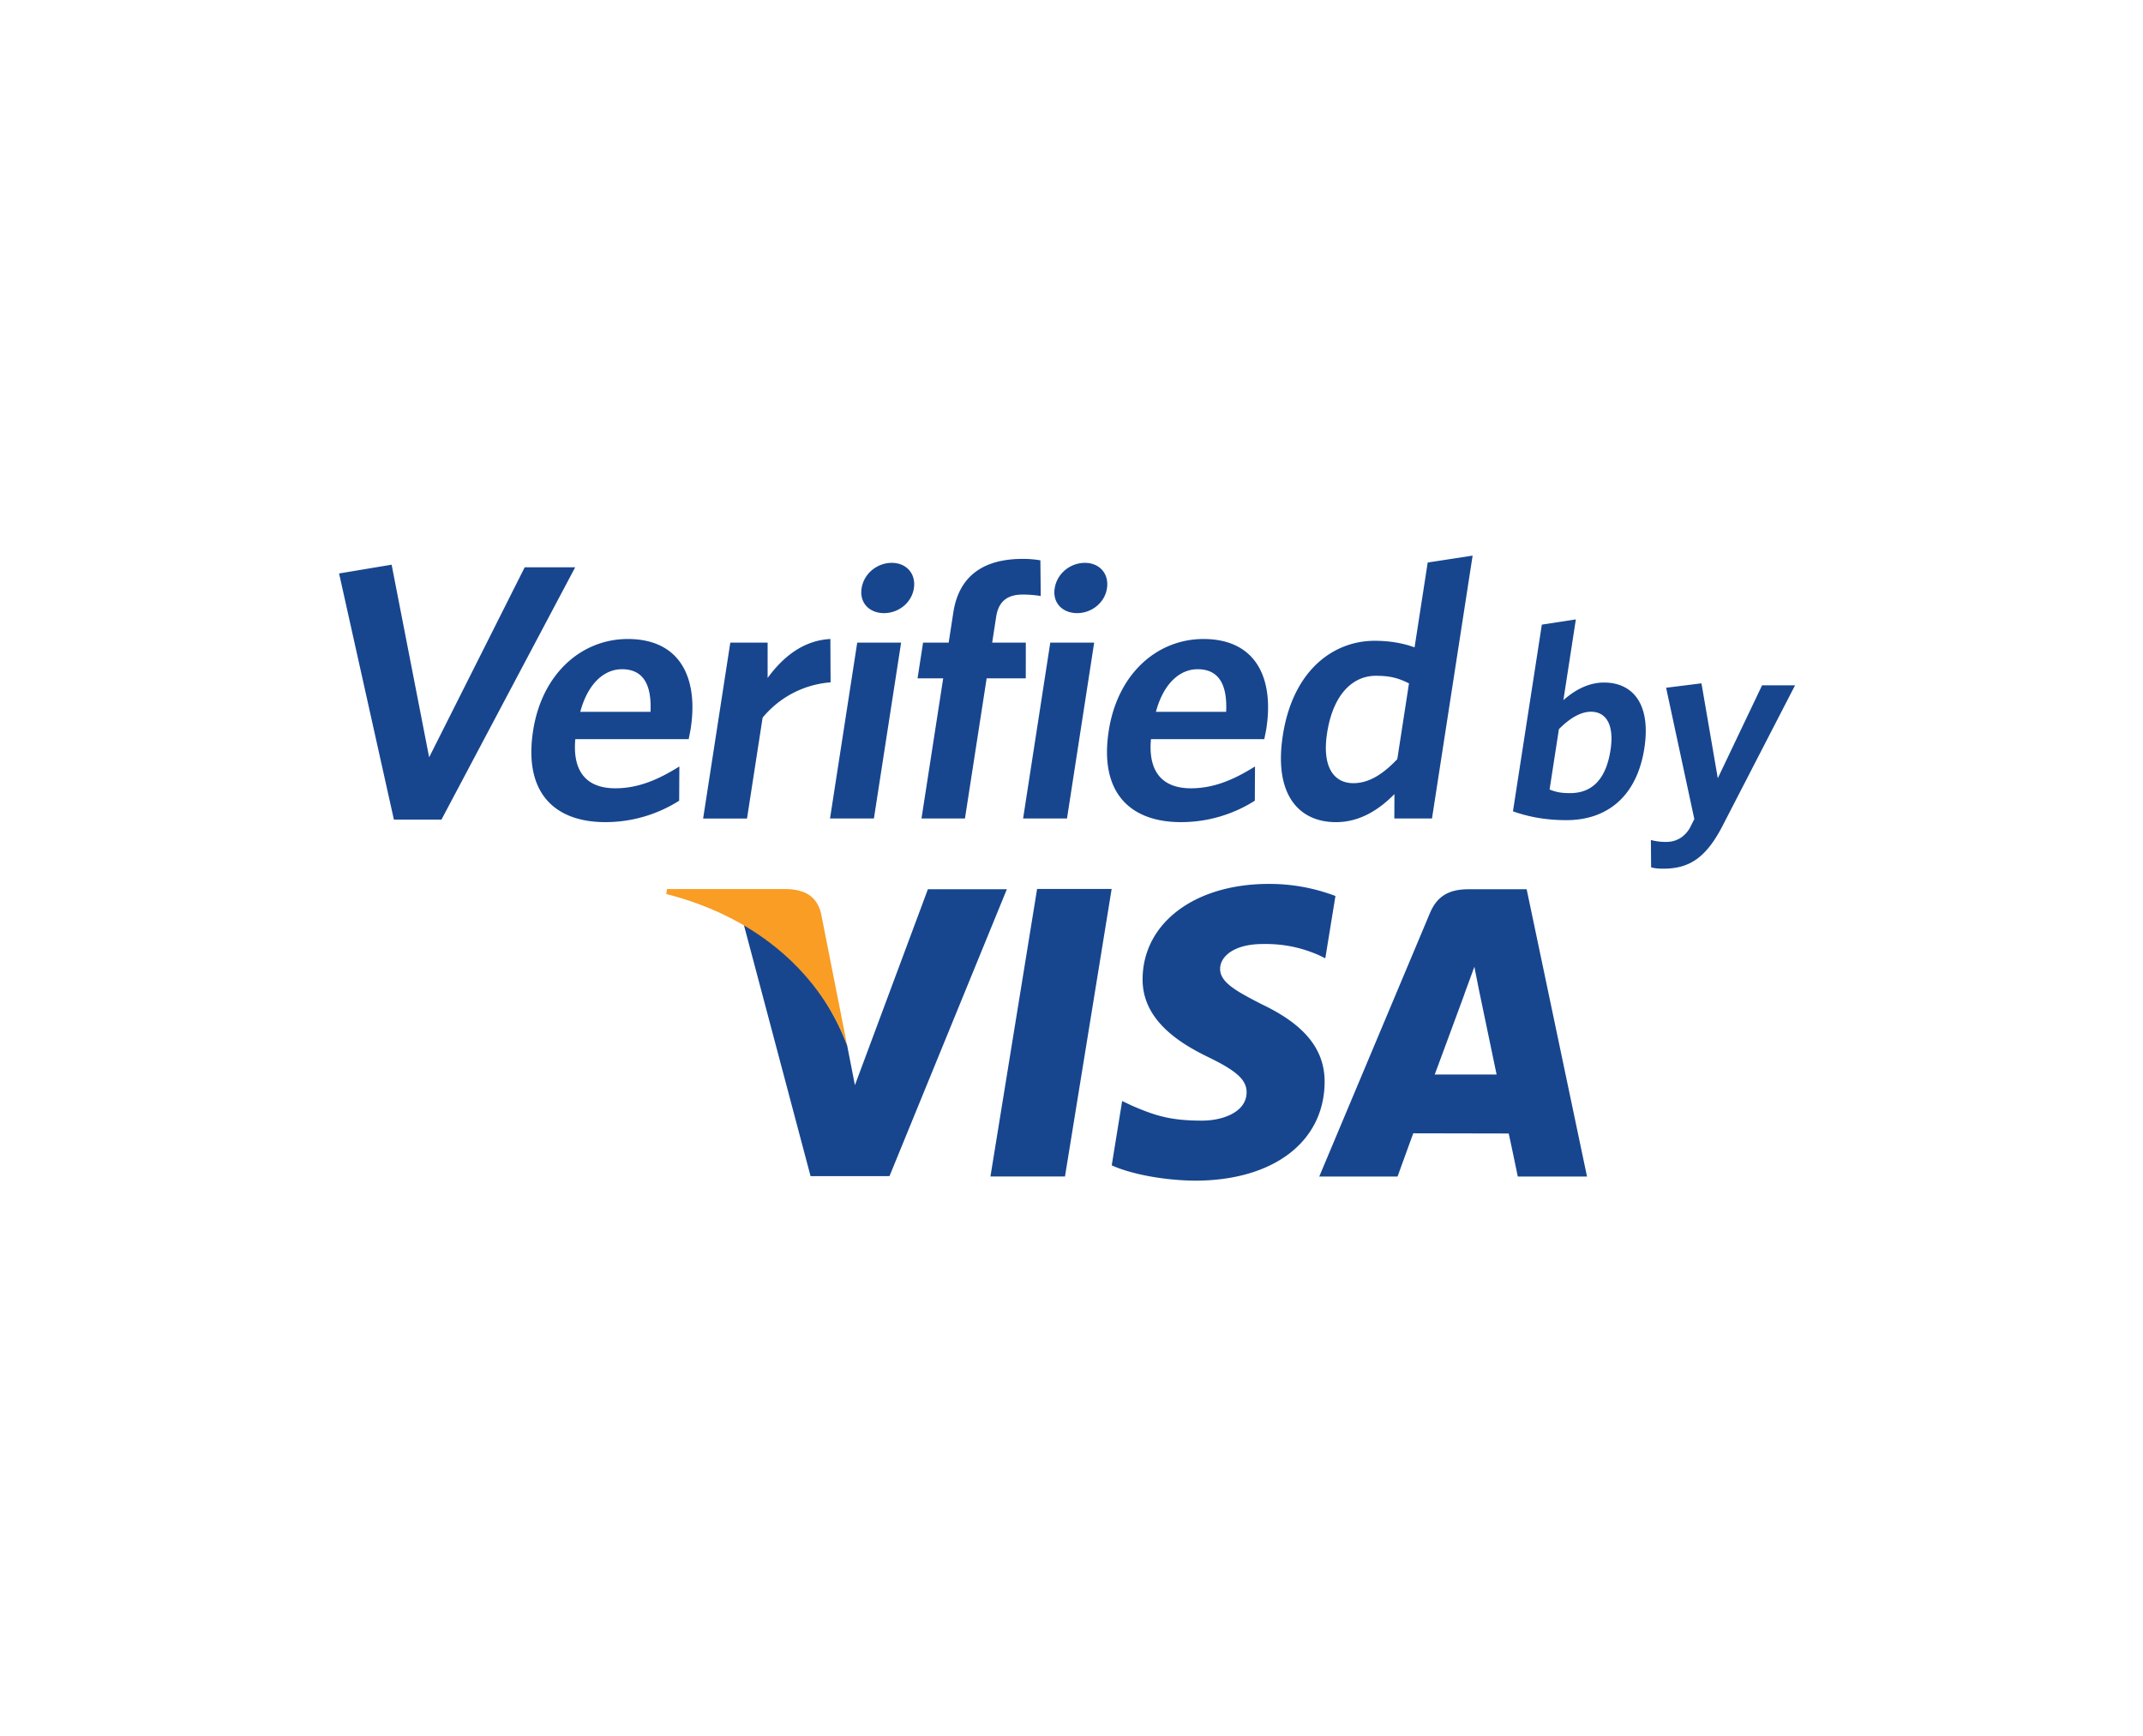
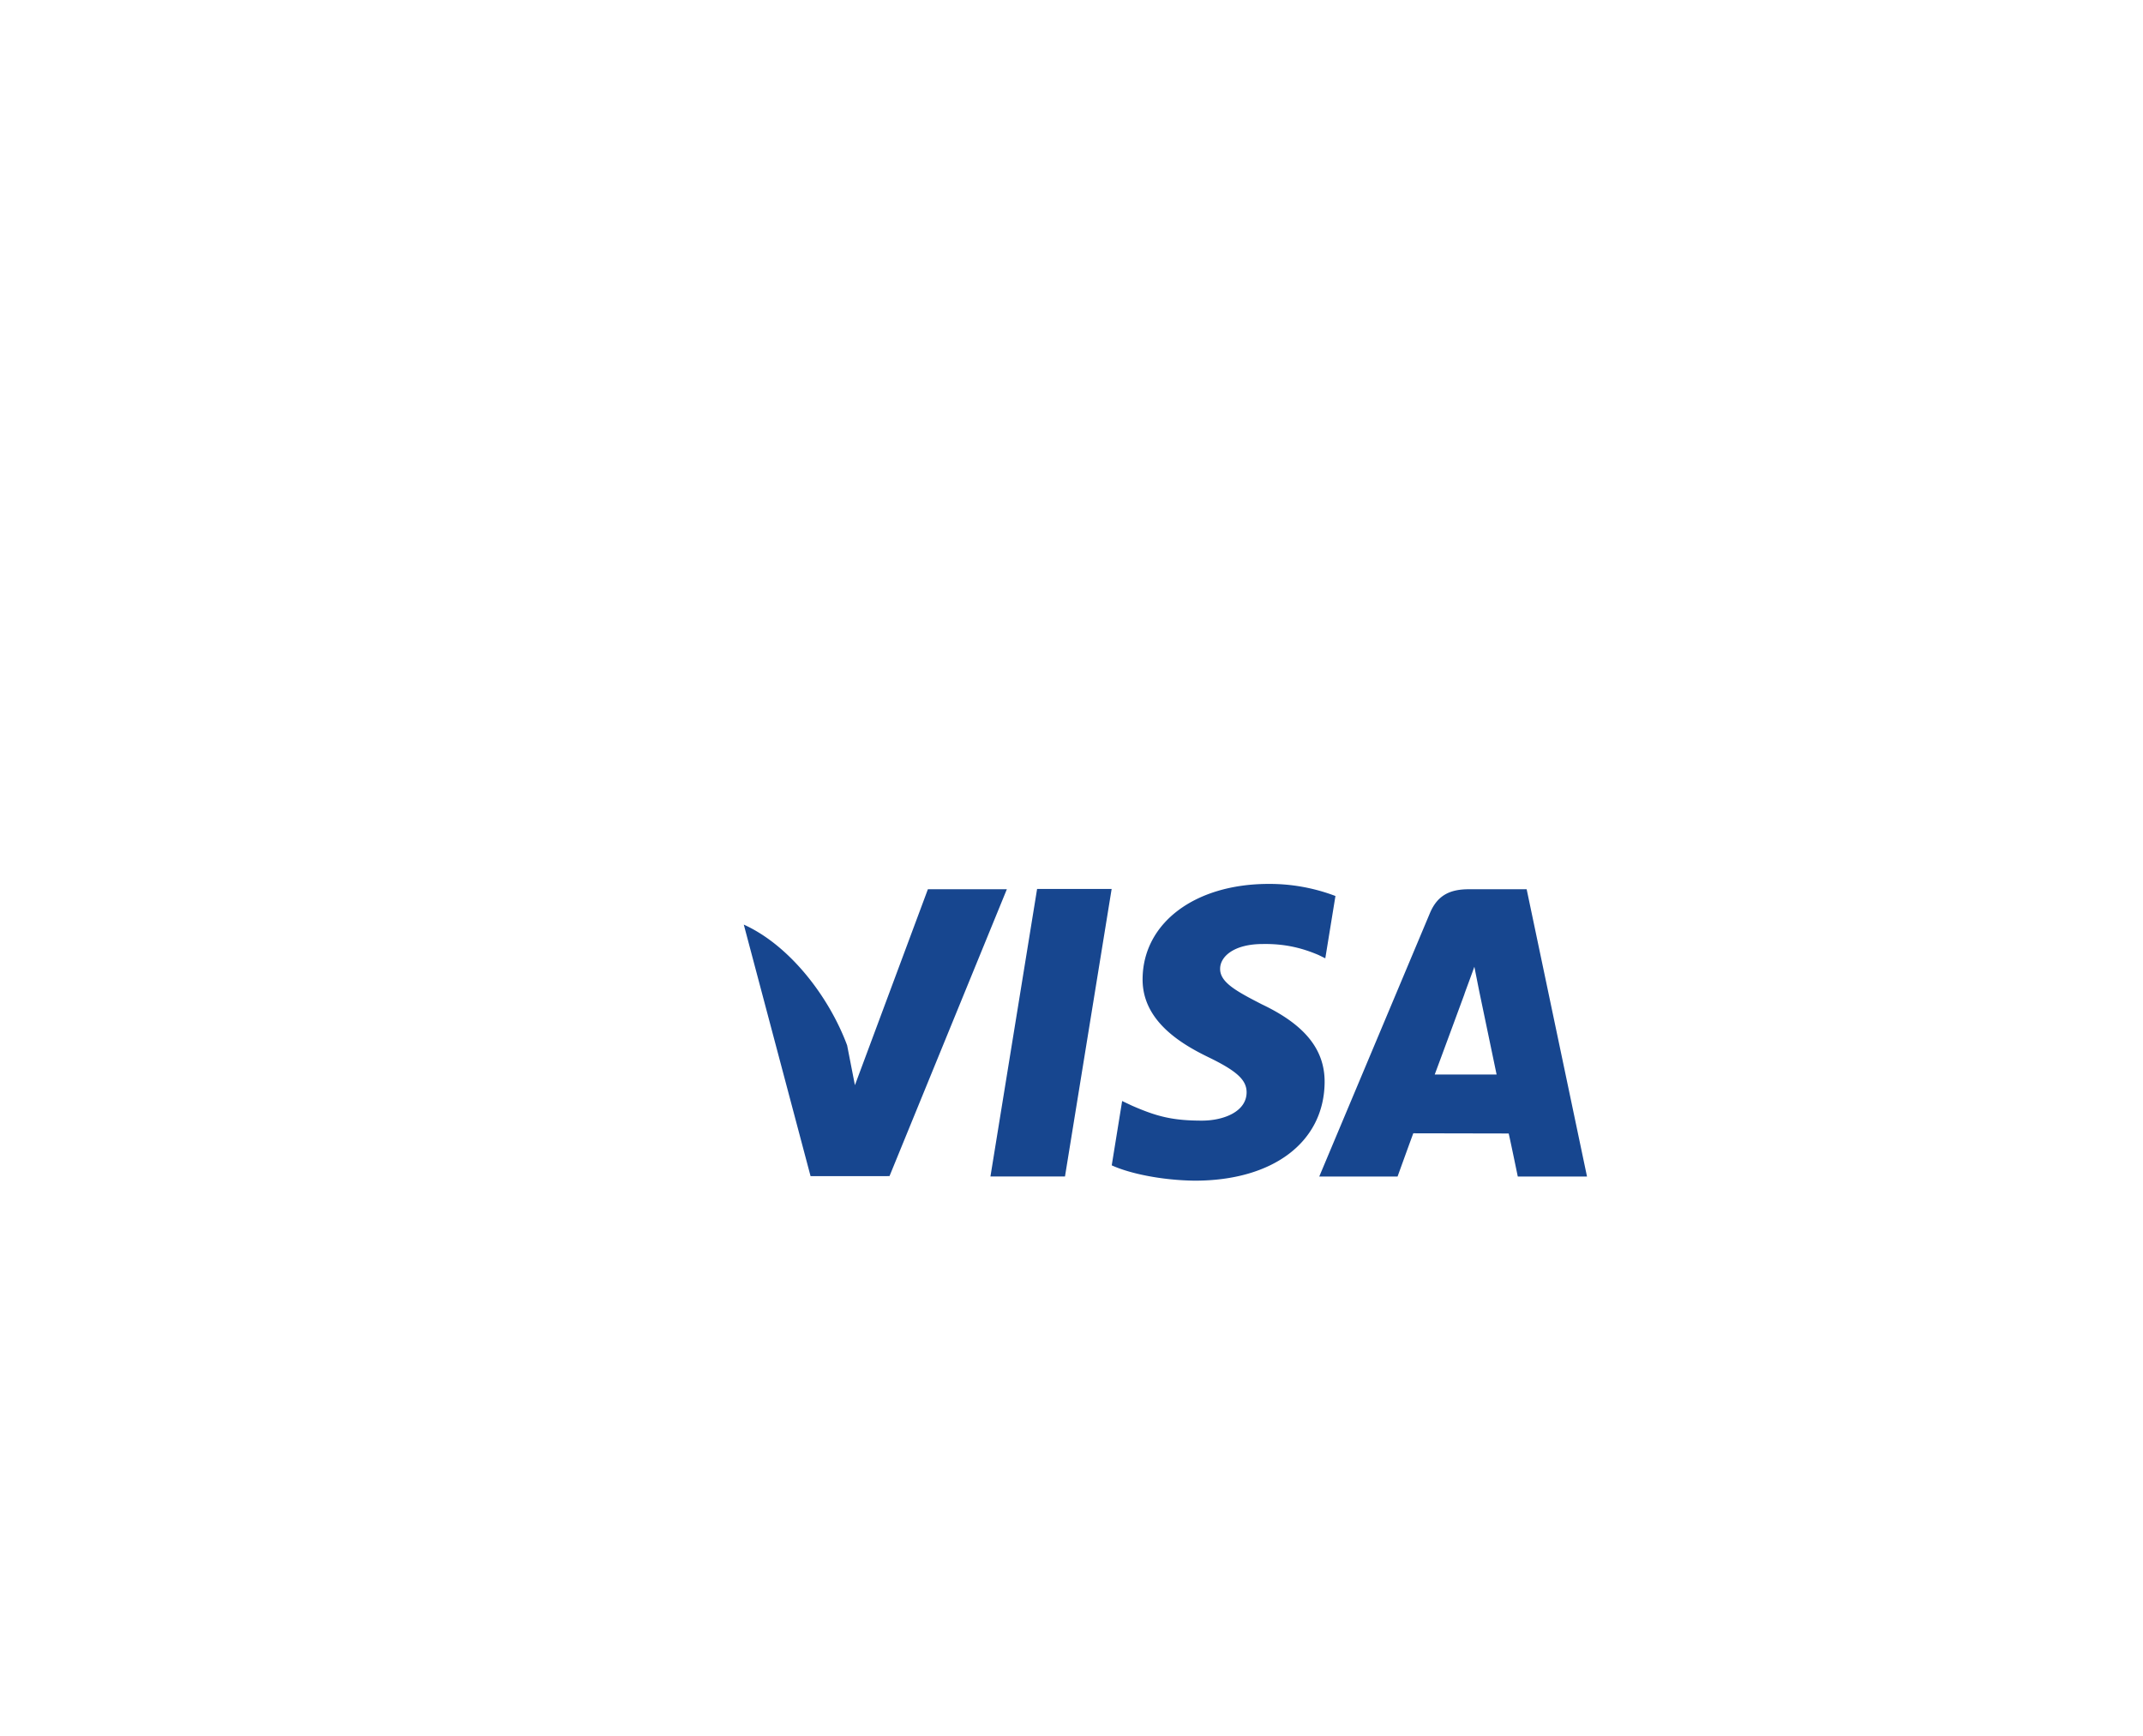
<svg xmlns="http://www.w3.org/2000/svg" width="79" height="64" fill="none">
-   <path d="M34.206 32.778L31.516 40l-.287-1.468c-.67-1.8-2.12-3.687-3.81-4.451l2.462 9.273 2.91-.002 4.326-10.574h-2.91zM36.512 43.365l1.72-10.598h2.748l-1.72 10.598h-2.748zM49.23 33.027a6.832 6.832 0 00-2.463-.445c-2.719 0-4.629 1.438-4.646 3.496-.018 1.524 1.366 2.375 2.406 2.881 1.073.518 1.432.851 1.428 1.314-.01.711-.858 1.034-1.647 1.034-1.099 0-1.683-.16-2.584-.554l-.357-.169-.384 2.371c.643.296 1.83.552 3.063.565 2.886 0 4.762-1.422 4.785-3.619.011-1.21-.723-2.124-2.31-2.879-.958-.491-1.55-.817-1.542-1.315 0-.44.497-.91 1.575-.91.9-.016 1.547.19 2.056.406l.246.121.374-2.297zM52.89 39.607c.228-.608 1.095-2.962 1.095-2.962-.017.029.225-.613.366-1.01l.182.914.638 3.058H52.89zm3.389-6.829h-2.123c-.659 0-1.152.187-1.443.88l-4.08 9.71h2.887s.472-1.307.58-1.594l3.517.007c.085.37.335 1.587.335 1.587h2.552l-2.225-10.59z" fill="#17468F" />
-   <path d="M29.02 32.772h-4.432l-.026.182c3.447.877 5.72 3.032 6.667 5.58l-.963-4.87c-.166-.67-.648-.87-1.245-.892z" fill="#F99D25" />
-   <path d="M16.274 30.211h-1.753L12.5 21.138l1.937-.323 1.383 7.1 3.523-7.005h1.861l-4.93 9.301zM22.928 24.668c-.646 0-1.251.51-1.537 1.57h2.589c.048-1.007-.27-1.57-1.052-1.57zm2.46 2.577h-4.18c-.113 1.262.475 1.812 1.474 1.812.835 0 1.57-.309 2.362-.805l-.007 1.262a5.067 5.067 0 01-2.724.79c-1.82 0-3.022-1.033-2.661-3.368.326-2.108 1.79-3.382 3.49-3.382 1.954 0 2.604 1.463 2.32 3.302-.02.134-.059.295-.073.389zM28.113 26.454l-.575 3.717H25.92l1.002-6.483h1.376v1.302c.548-.75 1.293-1.383 2.313-1.436l.008 1.598a3.596 3.596 0 00-2.506 1.302zM32.59 22.6c-.538 0-.911-.375-.828-.913.084-.55.576-.94 1.115-.94.526 0 .897.39.812.94-.083.538-.572.913-1.098.913zm-1.992 7.57l1.003-6.483h1.618l-1.003 6.483h-1.618zM37.7 21.916c-.554 0-.888.241-.977.818l-.147.953h1.24l-.002 1.316h-1.442l-.8 5.167H33.97l.8-5.167h-.945l.203-1.316h.944l.172-1.114c.222-1.436 1.222-1.972 2.557-1.972a3.8 3.8 0 01.652.053l.013 1.315a4.137 4.137 0 00-.666-.053zM39.71 22.6c-.54 0-.914-.375-.83-.913.085-.55.576-.94 1.116-.94.525 0 .896.39.811.94-.082.538-.572.913-1.098.913zm-1.994 7.57l1.002-6.483h1.618l-1.002 6.483h-1.618zM44.149 24.668c-.647 0-1.252.51-1.537 1.57h2.589c.047-1.007-.27-1.57-1.052-1.57zm2.46 2.577h-4.18c-.114 1.262.475 1.812 1.473 1.812.836 0 1.571-.309 2.363-.805l-.007 1.262a5.067 5.067 0 01-2.725.79c-1.82 0-3.021-1.033-2.66-3.368.326-2.108 1.79-3.382 3.49-3.382 1.953 0 2.604 1.463 2.32 3.302-.021.134-.06.295-.074.389zM51.941 25.19c-.375-.186-.67-.28-1.223-.28-.85 0-1.575.683-1.795 2.106-.196 1.262.253 1.852.967 1.852.593 0 1.106-.348 1.62-.885l.431-2.792zm-.54 4.98l.004-.899c-.543.55-1.252 1.034-2.155 1.034-1.362 0-2.298-1.007-1.96-3.195.373-2.416 1.874-3.49 3.385-3.49.62 0 1.102.108 1.472.242l.484-3.127 1.656-.255-1.498 9.69h-1.388zM58.65 26.235c-.41 0-.82.276-1.182.642l-.344 2.226c.24.091.408.132.756.132.776 0 1.318-.468 1.49-1.586.147-.945-.17-1.414-.72-1.414zm-.904 3.996c-.766 0-1.39-.121-1.972-.325l1.065-6.882 1.254-.193-.46 2.978c.367-.325.876-.65 1.5-.65 1.042 0 1.738.772 1.485 2.42-.28 1.81-1.402 2.652-2.872 2.652zM63.505 30.434c-.626 1.21-1.247 1.586-2.196 1.586-.215 0-.334-.02-.442-.05l-.008-1.006c.158.04.326.07.561.07.358 0 .669-.162.877-.518l.163-.325-1.04-4.84 1.303-.163.602 3.498 1.633-3.426h1.216l-2.67 5.174z" fill="#17468F" />
+   <path d="M34.206 32.778L31.516 40l-.287-1.468c-.67-1.8-2.12-3.687-3.81-4.451l2.462 9.273 2.91-.002 4.326-10.574h-2.91M36.512 43.365l1.72-10.598h2.748l-1.72 10.598h-2.748zM49.23 33.027a6.832 6.832 0 00-2.463-.445c-2.719 0-4.629 1.438-4.646 3.496-.018 1.524 1.366 2.375 2.406 2.881 1.073.518 1.432.851 1.428 1.314-.01.711-.858 1.034-1.647 1.034-1.099 0-1.683-.16-2.584-.554l-.357-.169-.384 2.371c.643.296 1.83.552 3.063.565 2.886 0 4.762-1.422 4.785-3.619.011-1.21-.723-2.124-2.31-2.879-.958-.491-1.55-.817-1.542-1.315 0-.44.497-.91 1.575-.91.9-.016 1.547.19 2.056.406l.246.121.374-2.297zM52.89 39.607c.228-.608 1.095-2.962 1.095-2.962-.017.029.225-.613.366-1.01l.182.914.638 3.058H52.89zm3.389-6.829h-2.123c-.659 0-1.152.187-1.443.88l-4.08 9.71h2.887s.472-1.307.58-1.594l3.517.007c.085.37.335 1.587.335 1.587h2.552l-2.225-10.59z" fill="#17468F" />
</svg>